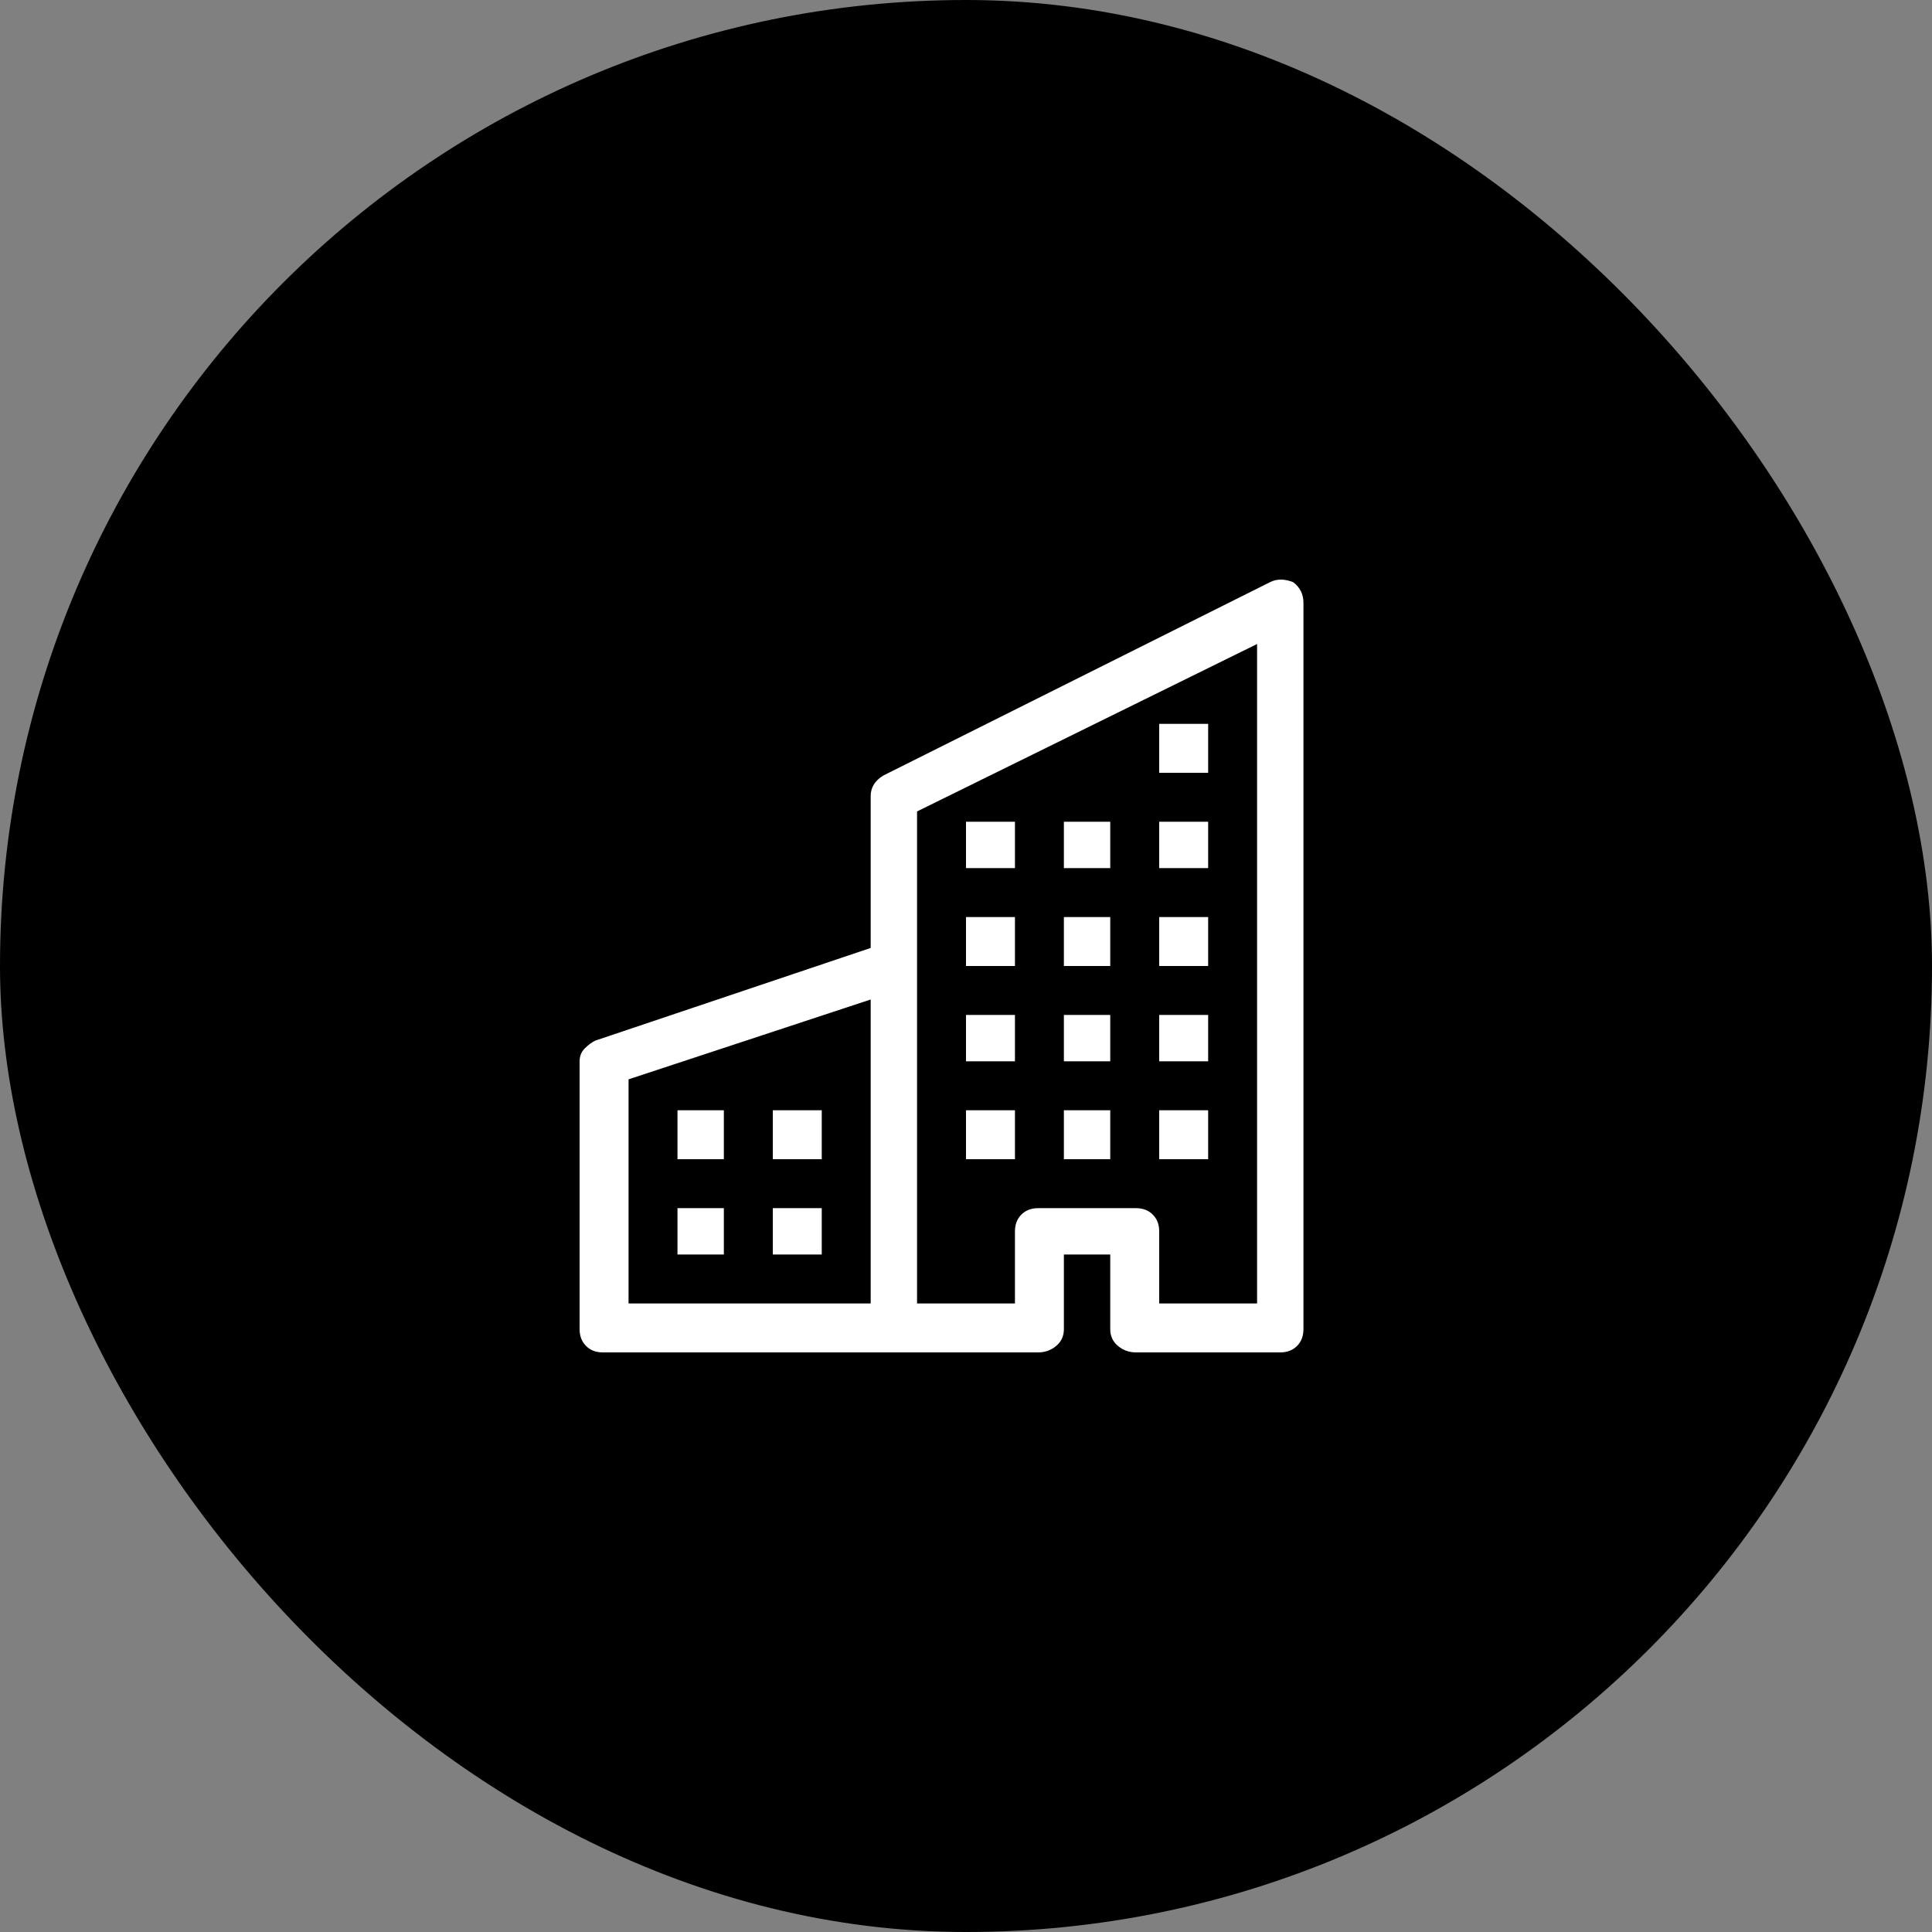
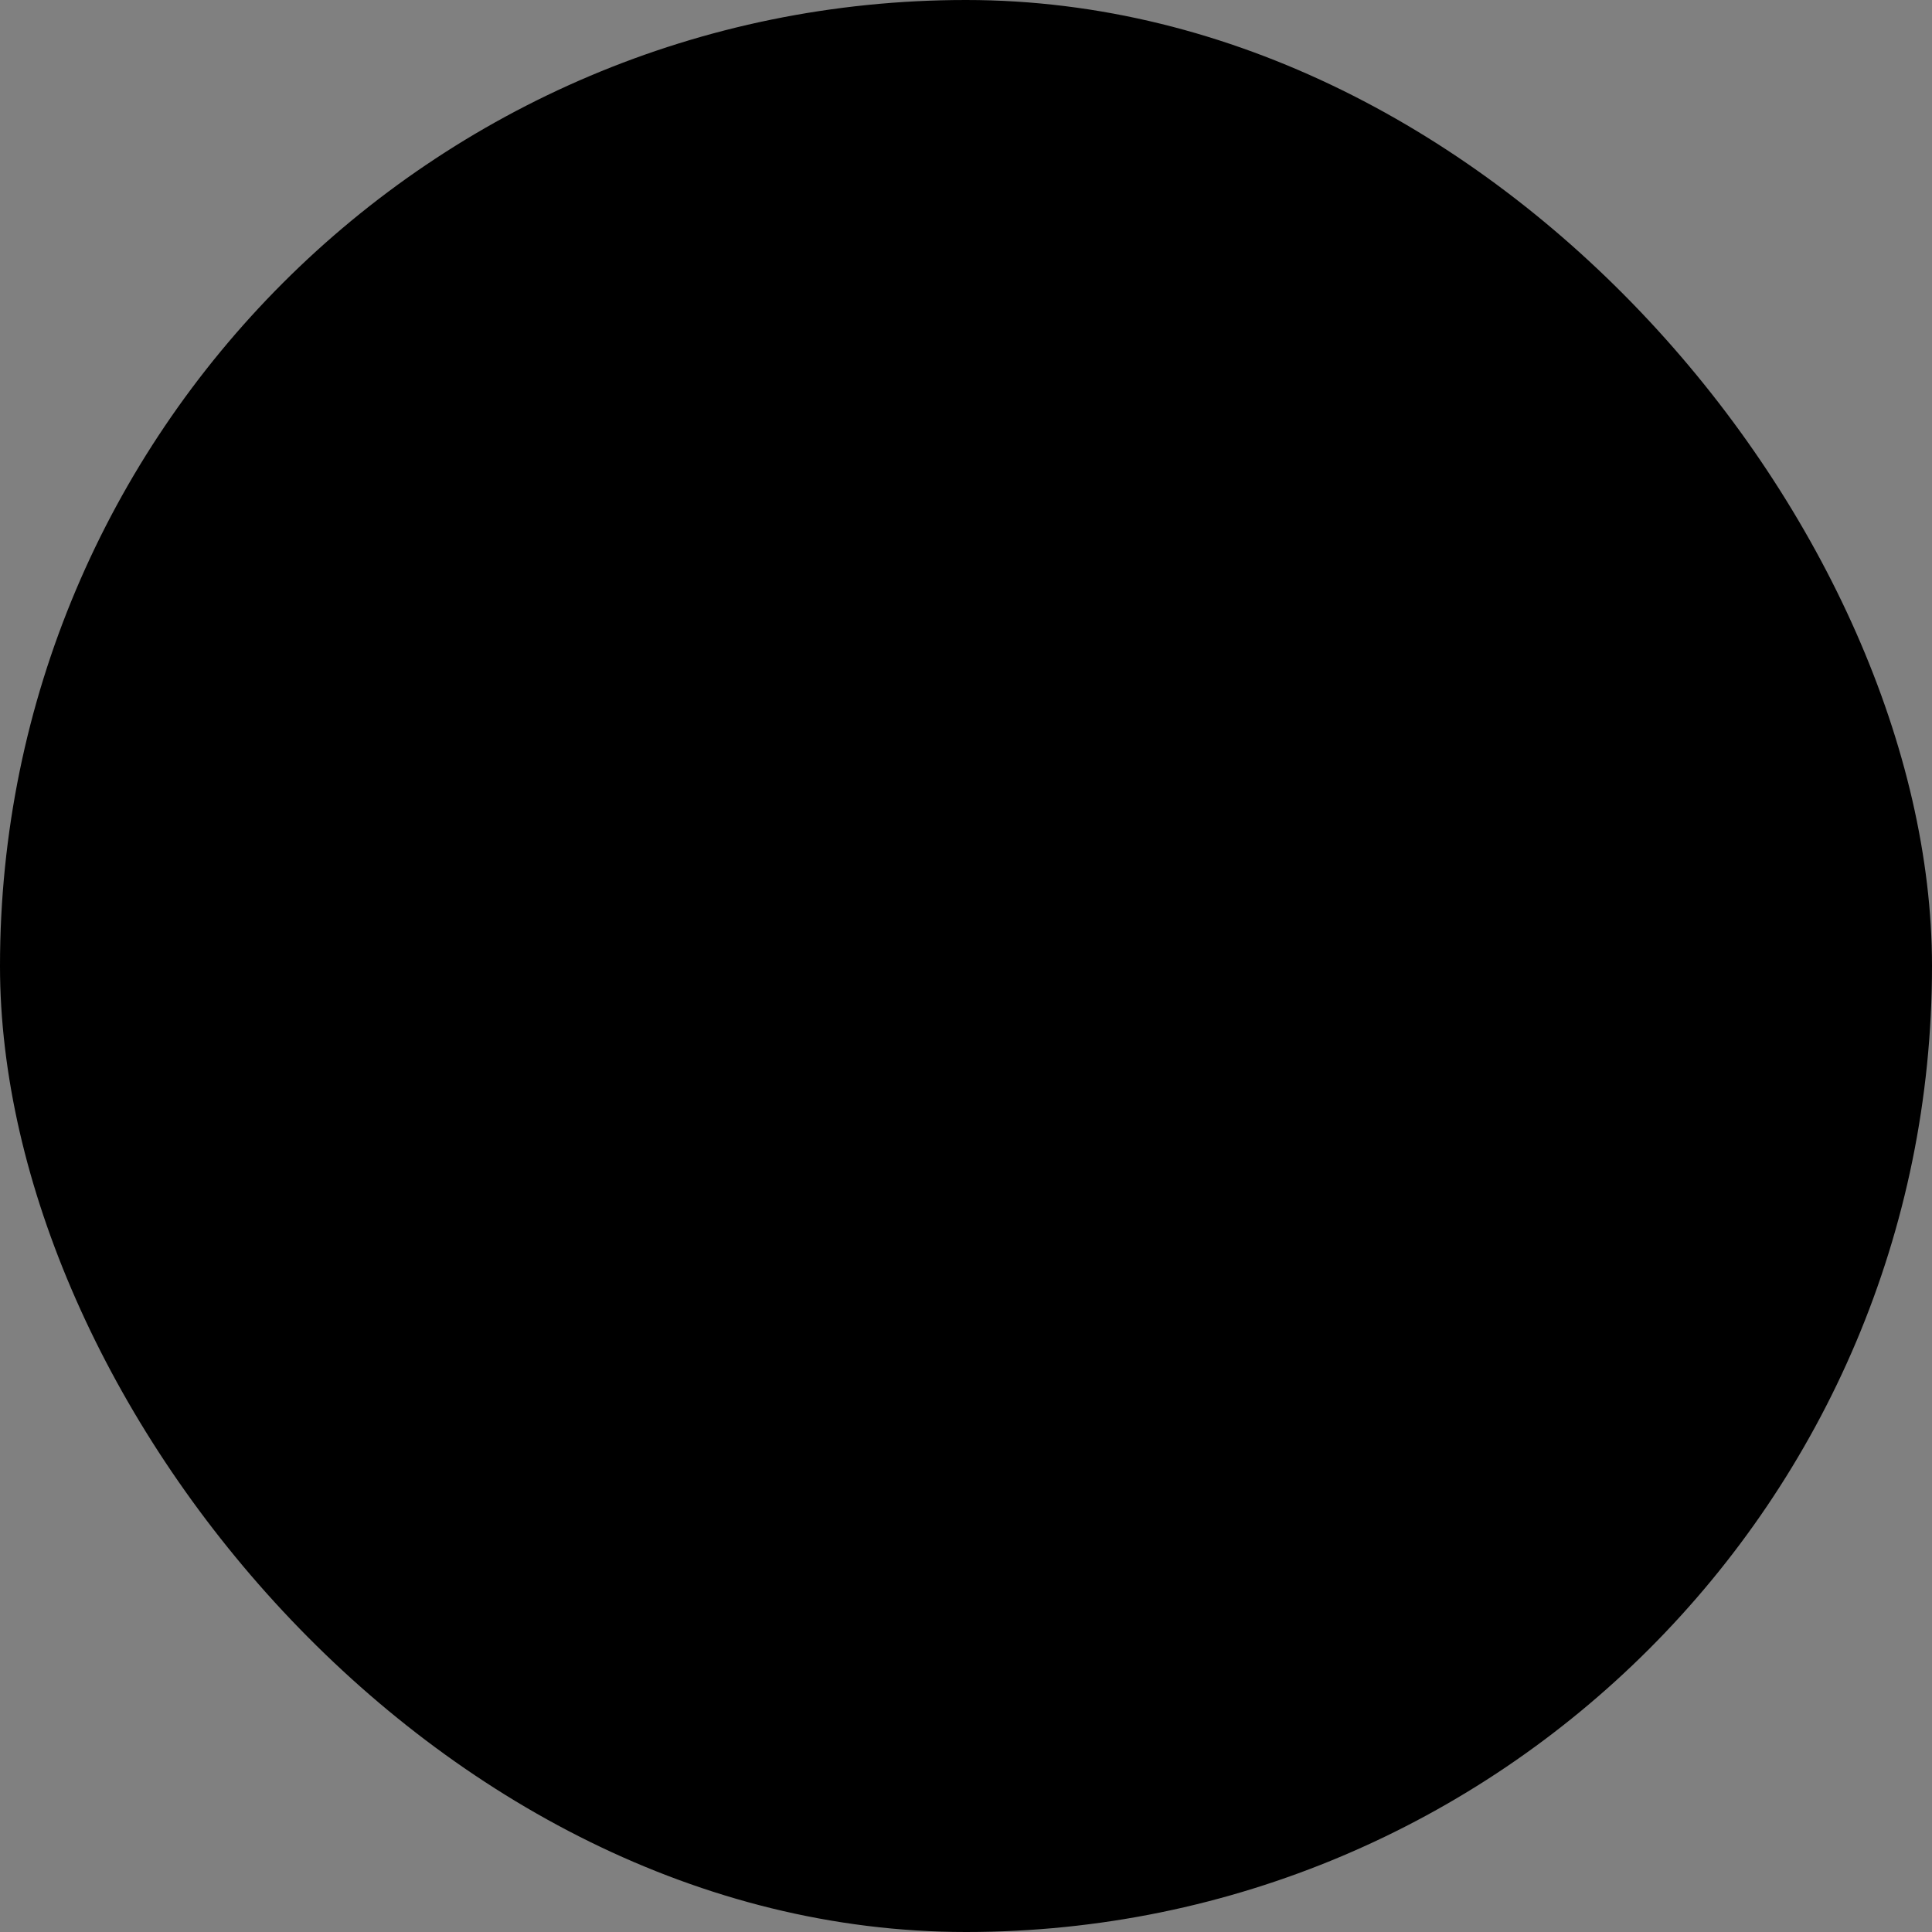
<svg xmlns="http://www.w3.org/2000/svg" width="80" height="80" viewBox="0 0 80 80" fill="none">
  <rect x="0" y="0" width="80" height="80" fill="#808080" stroke="none" />
  <rect width="80" height="80" rx="40" fill="black" />
-   <path d="M53.547 24.107C53.831 24.32 53.973 24.604 53.973 24.96V55.04C53.973 55.324 53.884 55.556 53.707 55.733C53.529 55.911 53.298 56 53.013 56H47.04C46.756 56 46.507 55.911 46.293 55.733C46.08 55.556 45.973 55.324 45.973 55.04V51.947H44.053V55.04C44.053 55.324 43.947 55.556 43.733 55.733C43.52 55.911 43.271 56 42.987 56H24.96C24.676 56 24.444 55.911 24.267 55.733C24.089 55.556 24 55.324 24 55.04V43.947C24 43.733 24.071 43.556 24.213 43.413C24.356 43.271 24.498 43.164 24.64 43.093L36.053 39.253V32.96C36.053 32.604 36.231 32.32 36.587 32.107L52.587 24.107C52.871 23.964 53.191 23.964 53.547 24.107ZM36.053 41.387L26.027 44.693V53.973H36.053V41.387ZM37.973 53.973H42.027V50.987C42.027 50.702 42.116 50.471 42.293 50.293C42.471 50.116 42.702 50.027 42.987 50.027H47.04C47.324 50.027 47.556 50.116 47.733 50.293C47.911 50.471 48 50.702 48 50.987V53.973H52.053V26.667L37.973 33.6V53.973ZM28.053 45.973H29.973V48H28.053V45.973ZM32 45.973H34.027V48H32V45.973ZM28.053 50.027H29.973V51.947H28.053V50.027ZM32 50.027H34.027V51.947H32V50.027ZM40 42.027H42.027V43.947H40V42.027ZM44.053 42.027H45.973V43.947H44.053V42.027ZM40 45.973H42.027V48H40V45.973ZM44.053 45.973H45.973V48H44.053V45.973ZM48 42.027H50.027V43.947H48V42.027ZM48 45.973H50.027V48H48V45.973ZM40 37.973H42.027V40H40V37.973ZM44.053 37.973H45.973V40H44.053V37.973ZM48 37.973H50.027V40H48V37.973ZM40 34.027H42.027V35.947H40V34.027ZM44.053 34.027H45.973V35.947H44.053V34.027ZM48 34.027H50.027V35.947H48V34.027ZM48 29.973H50.027V32H48V29.973Z" fill="white" />
</svg>